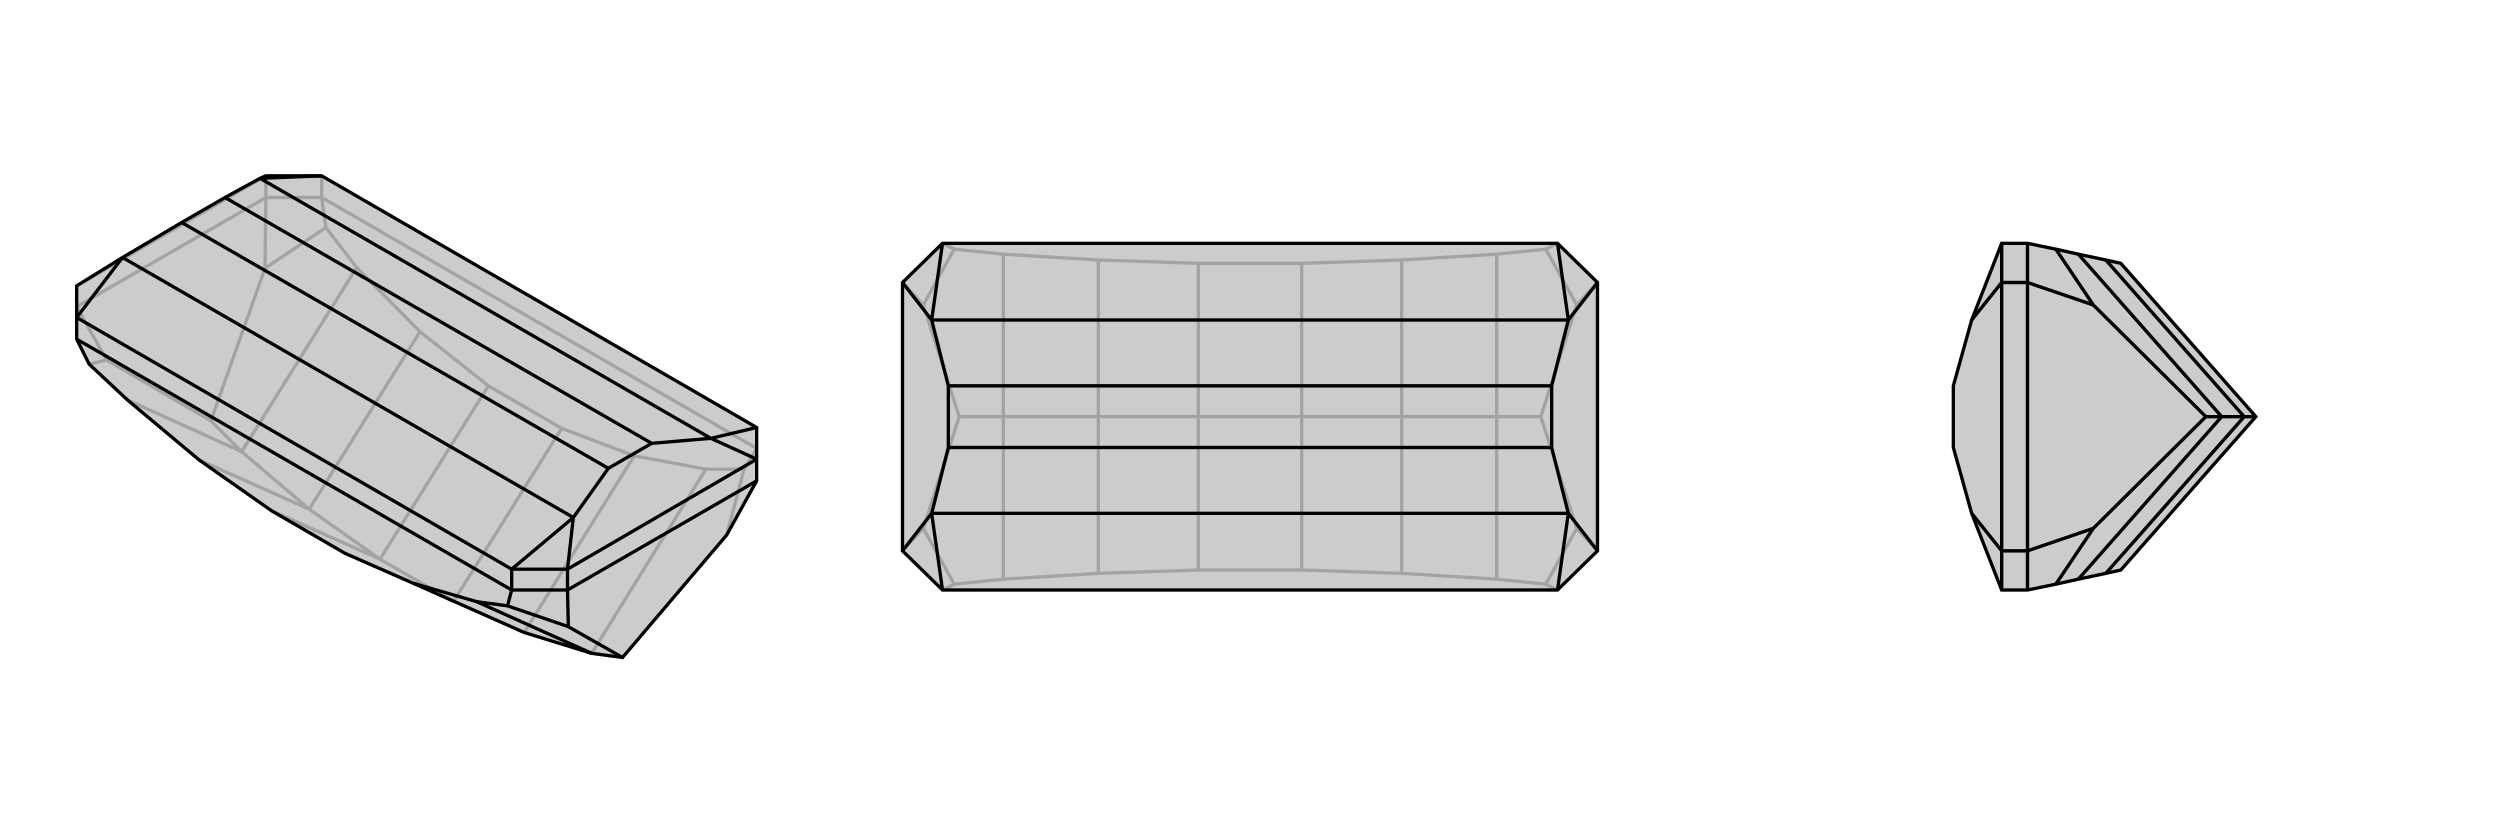
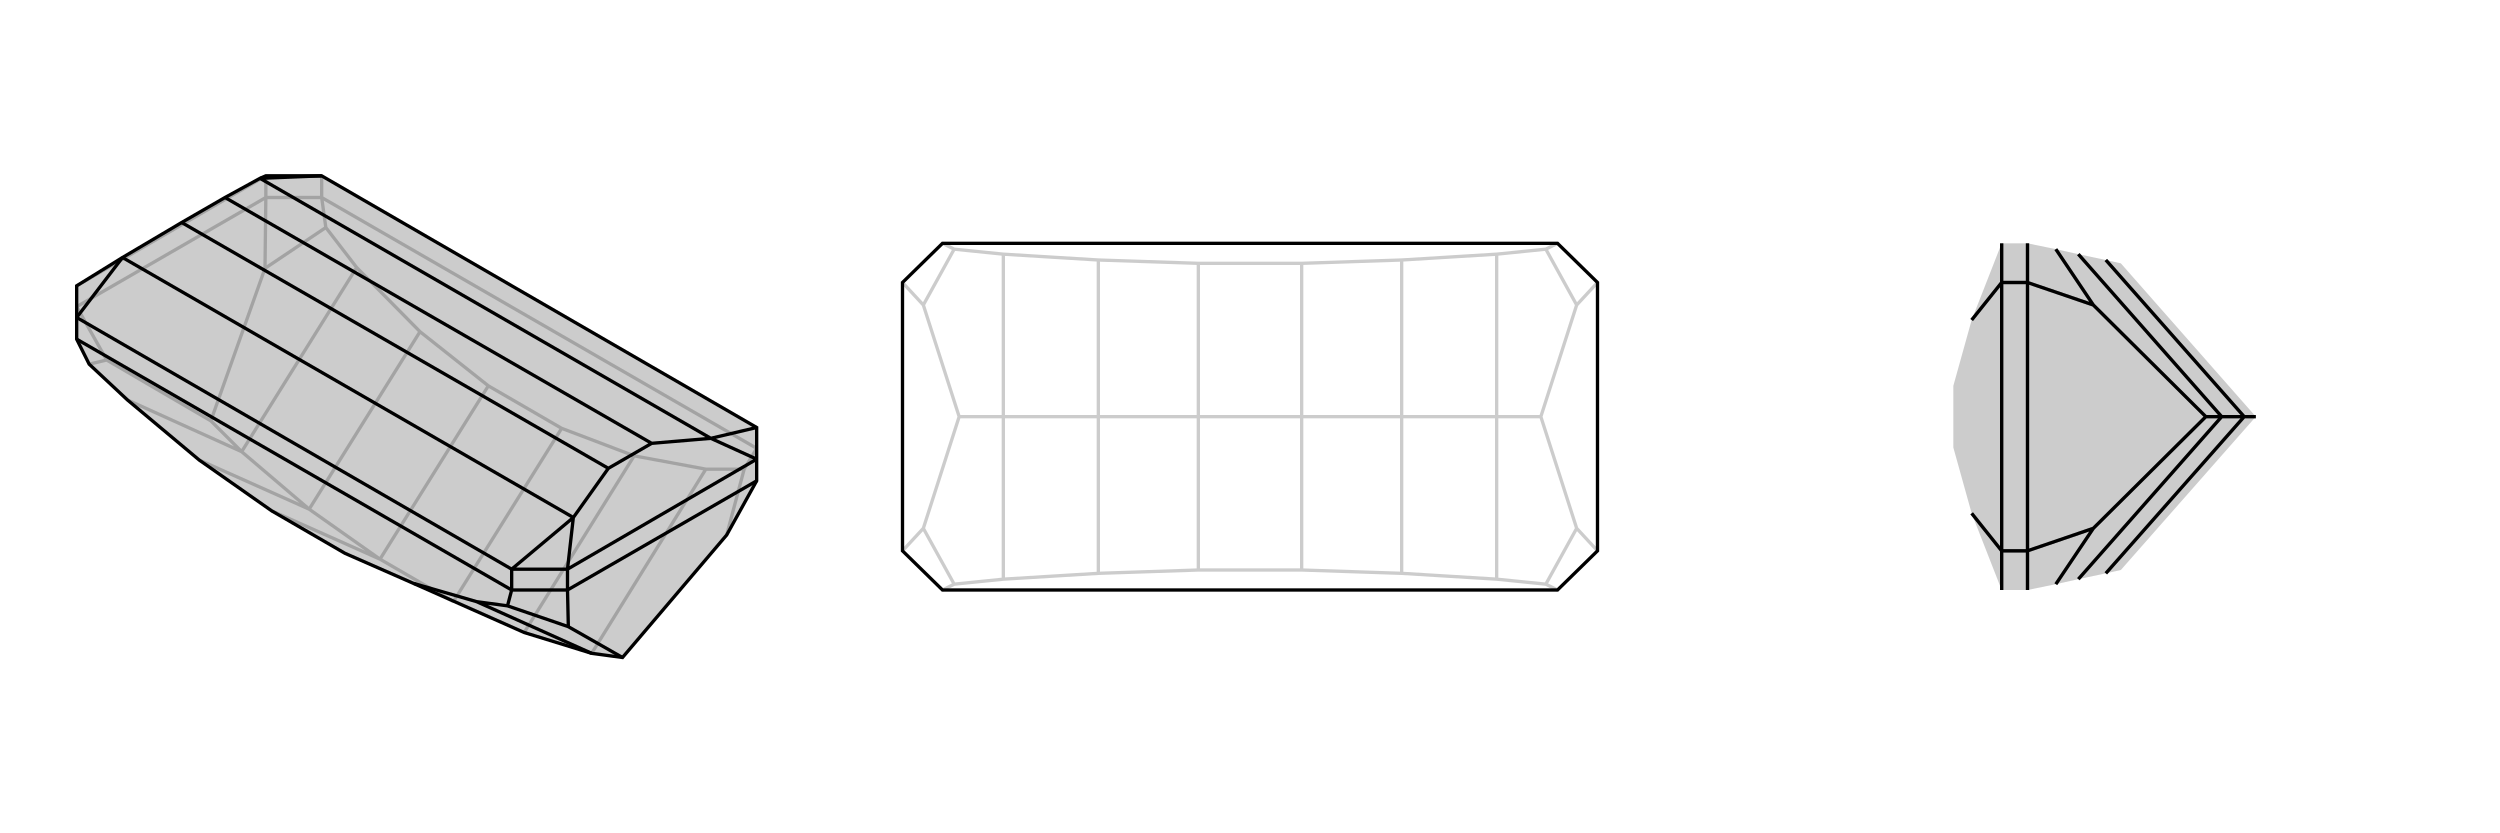
<svg xmlns="http://www.w3.org/2000/svg" viewBox="0 0 3000 1000">
  <g stroke="currentColor" stroke-width="4" fill="none" transform="translate(0 27)">
    <path fill="currentColor" stroke="none" fill-opacity=".2" d="M710,757L747,762L872,615L908,550L908,524L908,486L908,486L386,184L386,184L319,184L319,184L312,187L270,210L218,240L147,282L92,316L92,316L92,354L92,380L107,410L153,453L239,525L326,586L414,637L496,673L629,732z" />
    <path stroke-opacity=".2" d="M544,695L456,644M544,695L674,487M456,644L586,436M456,644L326,586M456,644L371,584M629,732L761,520M371,584L504,371M371,584L239,525M371,584L290,515M710,757L847,536M290,515L428,294M290,515L153,453M290,515L253,478M893,536L872,615M391,246L318,295M107,410L128,405M386,210L908,511M674,487L586,436M674,487L761,520M586,436L504,371M761,520L847,536M504,371L428,294M847,536L893,536M428,294L391,246M893,536L908,511M391,246L386,210M386,210L386,184M319,210L319,184M319,210L386,210M319,210L92,341M253,478L318,295M253,478L128,405M319,210L318,295M92,341L128,405M92,316L319,184" />
    <path d="M710,757L747,762L872,615L908,550L908,524L908,486L908,486L386,184L386,184L319,184L319,184L312,187L270,210L218,240L147,282L92,316L92,316L92,354L92,380L107,410L153,453L239,525L326,586L414,637L496,673L629,732z" />
    <path d="M710,757L572,695M609,700L682,725M92,380L614,681M496,673L572,695M572,695L609,700M609,700L614,681M614,681L614,656M681,681L681,656M681,681L614,681M681,681L908,550M747,762L682,725M681,681L682,725M681,656L908,524M614,656L92,354M730,535L688,594M688,594L147,282M782,505L853,499M312,187L853,499M730,535L782,505M218,240L730,535M270,210L782,505M614,656L681,656M681,656L688,594M614,656L688,594M92,354L147,282M386,184L312,187M908,524L853,499M908,486L853,499" />
  </g>
  <g stroke="currentColor" stroke-width="4" fill="none" transform="translate(1000 0)">
-     <path fill="currentColor" stroke="none" fill-opacity=".2" d="M917,661L917,661L917,339L917,339L869,292L869,292L131,292L131,292L83,339L83,339L83,661L83,661L131,708L131,708L869,708L869,708z" />
    <path stroke-opacity=".2" d="M562,500L438,500M562,500L562,684M562,500L562,316M562,500L682,500M438,500L438,316M438,500L438,684M438,500L318,500M682,500L682,688M682,500L682,312M682,500L796,500M318,500L318,312M318,500L318,688M318,500L204,500M796,500L796,695M796,500L796,305M796,500L849,500M204,500L204,305M204,500L204,695M204,500L151,500M855,701L892,634M855,299L892,366M145,299L108,366M145,701L108,634M562,684L438,684M562,684L682,688M438,684L318,688M682,688L796,695M318,688L204,695M796,695L855,701M204,695L145,701M855,701L869,708M145,701L131,708M562,316L438,316M562,316L682,312M438,316L318,312M682,312L796,305M318,312L204,305M796,305L855,299M204,305L145,299M855,299L869,292M145,299L131,292M151,500L108,366M151,500L108,634M83,339L108,366M83,661L108,634M849,500L892,634M849,500L892,366M917,661L892,634M917,339L892,366" />
    <path d="M917,661L917,661L917,339L917,339L869,292L869,292L131,292L131,292L83,339L83,339L83,661L83,661L131,708L131,708L869,708L869,708z" />
-     <path d="M138,537L118,616M862,537L882,616M882,616L118,616M138,463L118,384M862,463L882,384M118,384L882,384M138,537L138,463M862,537L862,463M138,537L862,537M138,463L862,463M917,661L882,616M869,708L882,616M83,661L118,616M131,708L118,616M83,339L118,384M131,292L118,384M917,339L882,384M869,292L882,384" />
  </g>
  <g stroke="currentColor" stroke-width="4" fill="none" transform="translate(2000 0)">
    <path fill="currentColor" stroke="none" fill-opacity=".2" d="M545,684L527,688L494,695L467,701L433,708L402,708L402,708L366,616L366,616L344,537L344,463L366,384L366,384L402,292L402,292L433,292L467,299L494,305L527,312L545,316L707,500z" />
    <path stroke-opacity=".2" d="M707,500L693,500M693,500L527,312M693,500L527,688M693,500L666,500M666,500L494,305M666,500L494,695M666,500L647,500M467,299L512,366M467,701L512,634M433,339L402,339M433,339L433,292M433,661L402,661M433,661L433,708M433,339L433,661M647,500L512,366M647,500L512,634M433,339L512,366M433,661L512,634M402,661L402,339M402,708L402,661M402,661L366,616M402,292L402,339M402,339L366,384" />
-     <path d="M545,684L527,688L494,695L467,701L433,708L402,708L402,708L366,616L366,616L344,537L344,463L366,384L366,384L402,292L402,292L433,292L467,299L494,305L527,312L545,316L707,500z" />
    <path d="M707,500L693,500M693,500L527,688M693,500L527,312M693,500L666,500M666,500L494,695M666,500L494,305M666,500L647,500M467,701L512,634M467,299L512,366M433,661L402,661M433,661L433,708M433,339L402,339M433,339L433,292M433,661L433,339M647,500L512,634M647,500L512,366M433,661L512,634M433,339L512,366M402,661L402,339M402,708L402,661M402,661L366,616M402,292L402,339M402,339L366,384" />
  </g>
</svg>